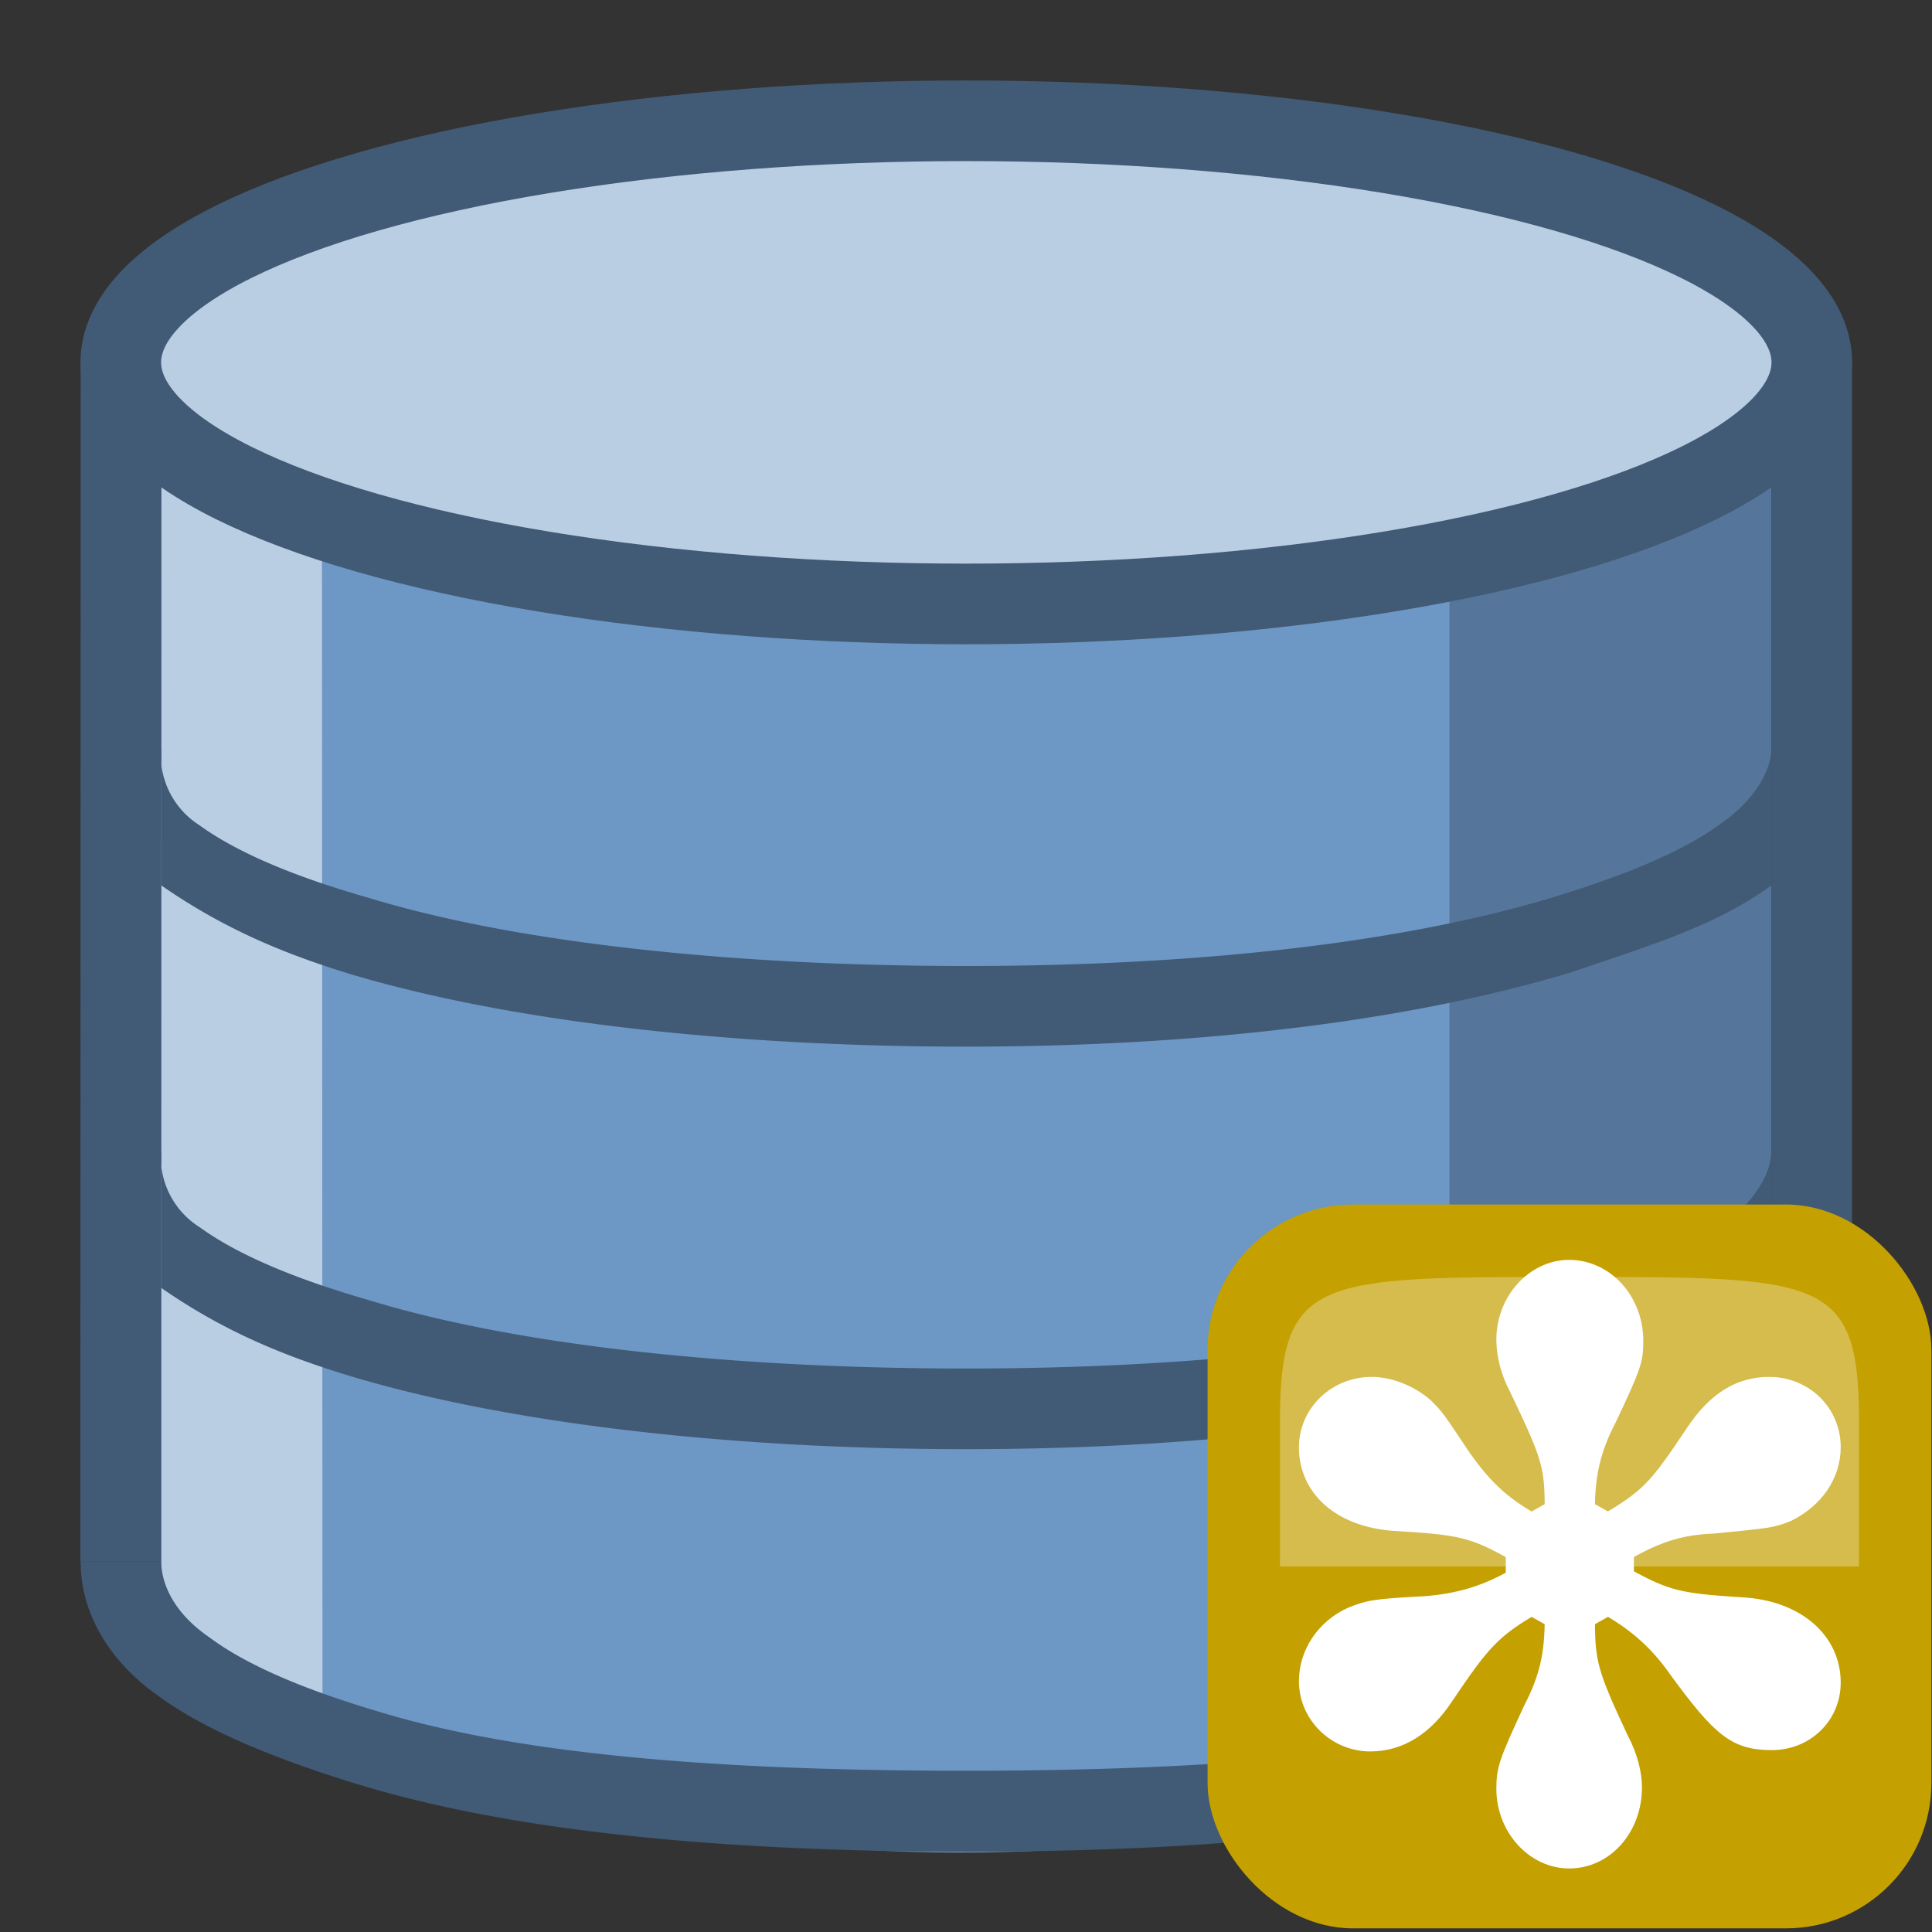
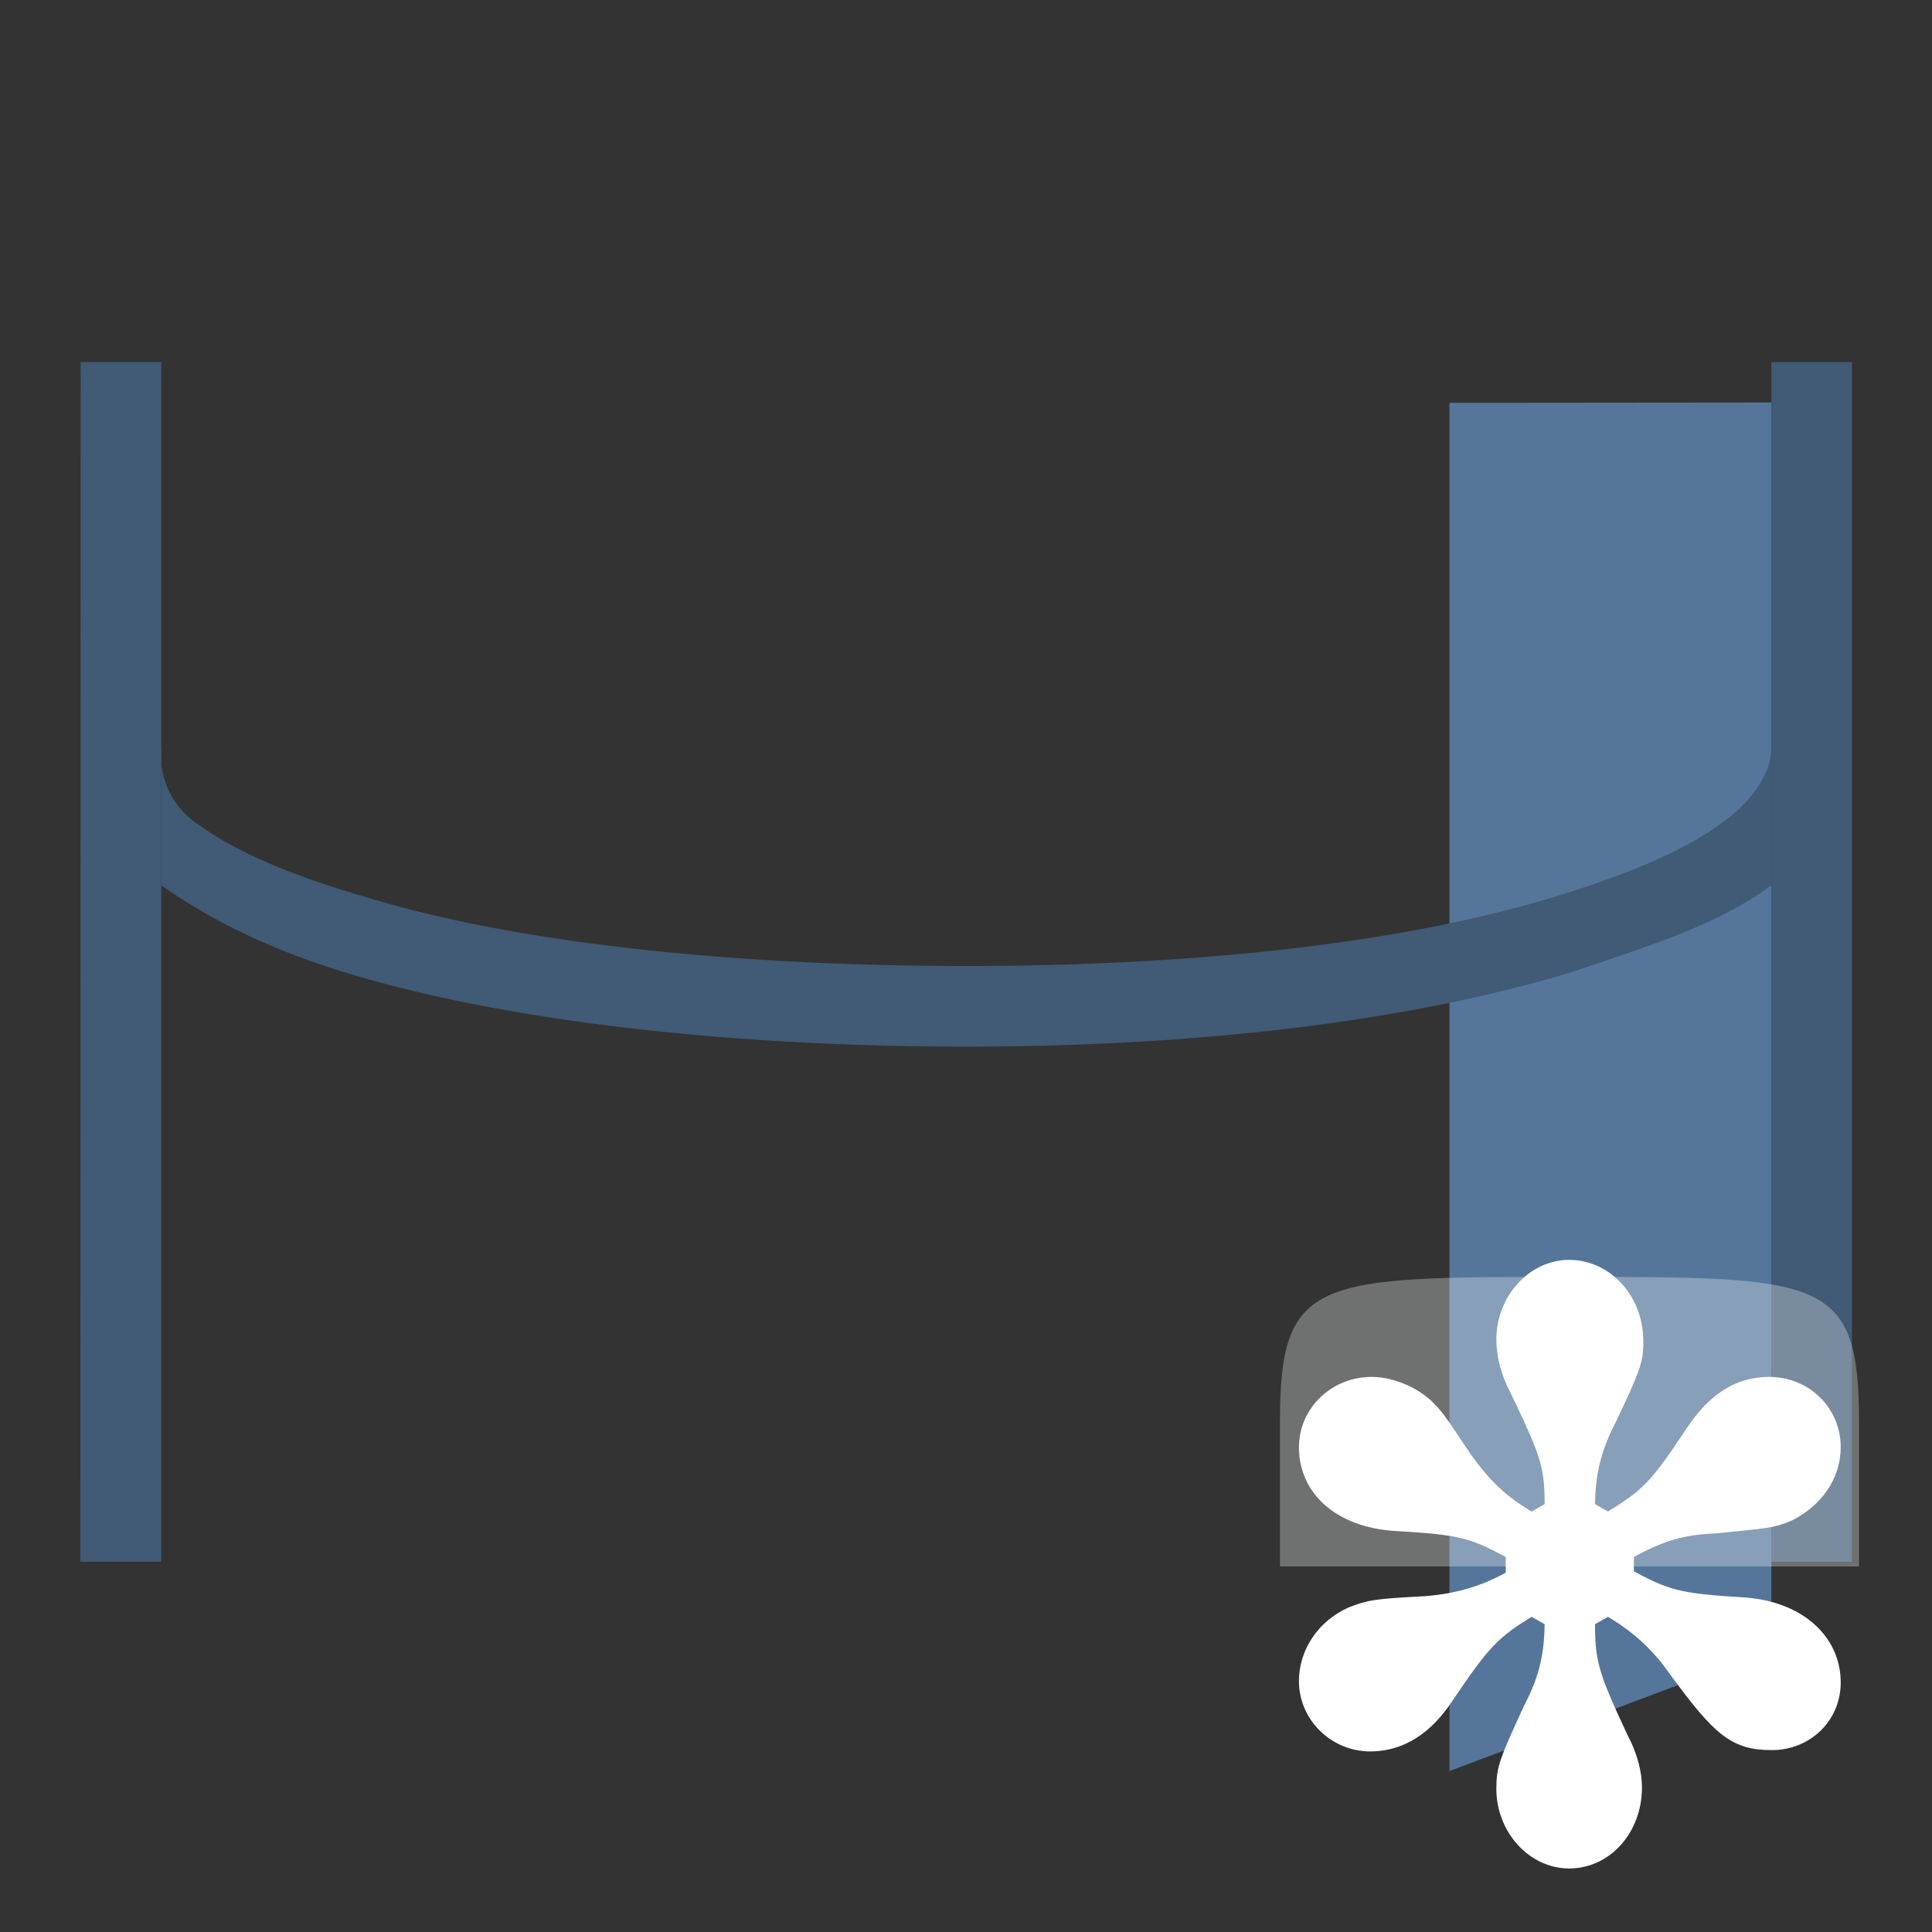
<svg xmlns="http://www.w3.org/2000/svg" height="24" viewBox="0 0 6.35 6.35" width="24">
  <rect x="0" y="0" width="6.35" height="6.35" fill="#333333" stroke="none" />
  <g transform="scale(1 1)">
-     <path d="M.53 1.455h5.29v4.022c-1.973.87-3.596.76-5.293 0z" fill="#6d97c4" />
-     <path d="M.53 1.244v4.18l.53.265-.002-4.446z" fill="#bacee3" />
    <path d="M5.822 1.323v4.1l-1.058.398V1.324z" fill="#55769a" />
    <path d="M5.822 1.19h.265v3.943h-.265zm-5.557 0H.53v3.943H.264z" fill="#415a75" />
    <path d="M.53 2.46v.45c.21.146.41.226.61.288.52.158 1.256.242 2.036.242s1.47-.087 1.99-.245c.24-.082.472-.15.656-.285v-.45c0 .065-.046.164-.17.25-.124.09-.313.168-.557.242-.49.147-1.16.223-1.92.223s-1.474-.075-1.96-.223c-.246-.07-.436-.15-.56-.24a.274.274 0 0 1-.126-.25z" fill="#415a75" />
-     <ellipse cx="3.176" cy="1.191" fill="#bacee3" rx="2.779" ry=".794" stroke="#415a75" stroke-linecap="round" stroke-linejoin="round" stroke-width=".265" />
-     <path d="M.265 5.133c0 .17.095.328.254.44.155.115.392.21.652.29.52.16 1.224.223 2.004.223s1.474-.062 1.998-.222c.26-.078.494-.176.653-.29.156-.113.26-.27.26-.44h-.265s-.008.155-.14.245c-.125.09-.315.17-.56.244-.49.148-1.186.197-1.946.197s-1.446-.046-1.933-.195C1 5.553.81 5.473.686 5.38.563 5.295.53 5.196.53 5.133zm.265-1.35v.45c.21.146.41.225.612.287.52.158 1.254.243 2.034.243s1.47-.087 1.99-.245c.24-.083.472-.15.656-.285v-.45c0 .065-.046.164-.17.25-.124.09-.313.168-.557.242-.49.147-1.16.223-1.92.223s-1.473-.075-1.96-.224c-.244-.07-.434-.15-.558-.24a.273.273 0 0 1-.128-.25z" fill="#415a75" />
  </g>
  <g transform="matrix(.183 0 0 .183 .492 .482)">
-     <rect fill="#c4a000" height="13" rx="2.61" width="13" x="19" y="19" />
    <path d="M20.3 25.5h10.4v-2.6c0-2.6-.65-2.6-5.2-2.6s-5.2 0-5.2 2.6z" fill="#fcffff" fill-rule="evenodd" opacity=".3" />
    <path d="M-6.46-5.05c0 1.04-.16 1.76-.64 2.68-.72 1.56-.8 1.76-.8 2.36 0 1.16.88 2.12 1.92 2.12 1.08 0 1.92-.96 1.92-2.16 0-.4-.12-.92-.4-1.44-.92-1.96-1-2.28-1-3.56l.64-.36c.84.48 1.48 1.04 2.04 1.84 1.32 1.8 1.76 2.16 2.84 2.16 1 0 1.8-.76 1.8-1.76 0-1.24-1.04-2.16-2.6-2.28-1.96-.12-2.32-.2-3.56-.88v-.72c.92-.52 1.6-.76 2.64-.8 1.6-.16 1.72-.16 2.2-.36.8-.4 1.32-1.12 1.32-1.96 0-1.04-.84-1.84-1.88-1.84-.88 0-1.6.44-2.24 1.4-1.12 1.68-1.36 1.92-2.56 2.64l-.64-.36c0-1 .16-1.76.64-2.68.76-1.6.8-1.76.8-2.32 0-1.2-.88-2.16-1.96-2.16-1.04 0-1.92.96-1.92 2.12 0 .44.12.96.4 1.48.96 2 1.04 2.28 1.04 3.56l-.64.36c-.92-.52-1.44-1.04-2.04-1.88-.8-1.2-.8-1.2-1.12-1.52-.44-.4-1.08-.64-1.6-.64-1.08 0-1.92.84-1.92 1.84 0 1.24 1 2.12 2.56 2.24 2.04.12 2.36.2 3.6.88v.76c-.84.48-1.64.72-2.64.8-1.56.08-1.68.12-2.2.32-.8.36-1.32 1.12-1.32 1.96 0 1 .84 1.84 1.88 1.84.88 0 1.64-.48 2.24-1.4 1.08-1.6 1.4-1.96 2.56-2.64z" fill="#fff" stroke="#fff" stroke-width=".497" transform="matrix(.603 0 0 .604 29.1 29.5)" />
  </g>
</svg>